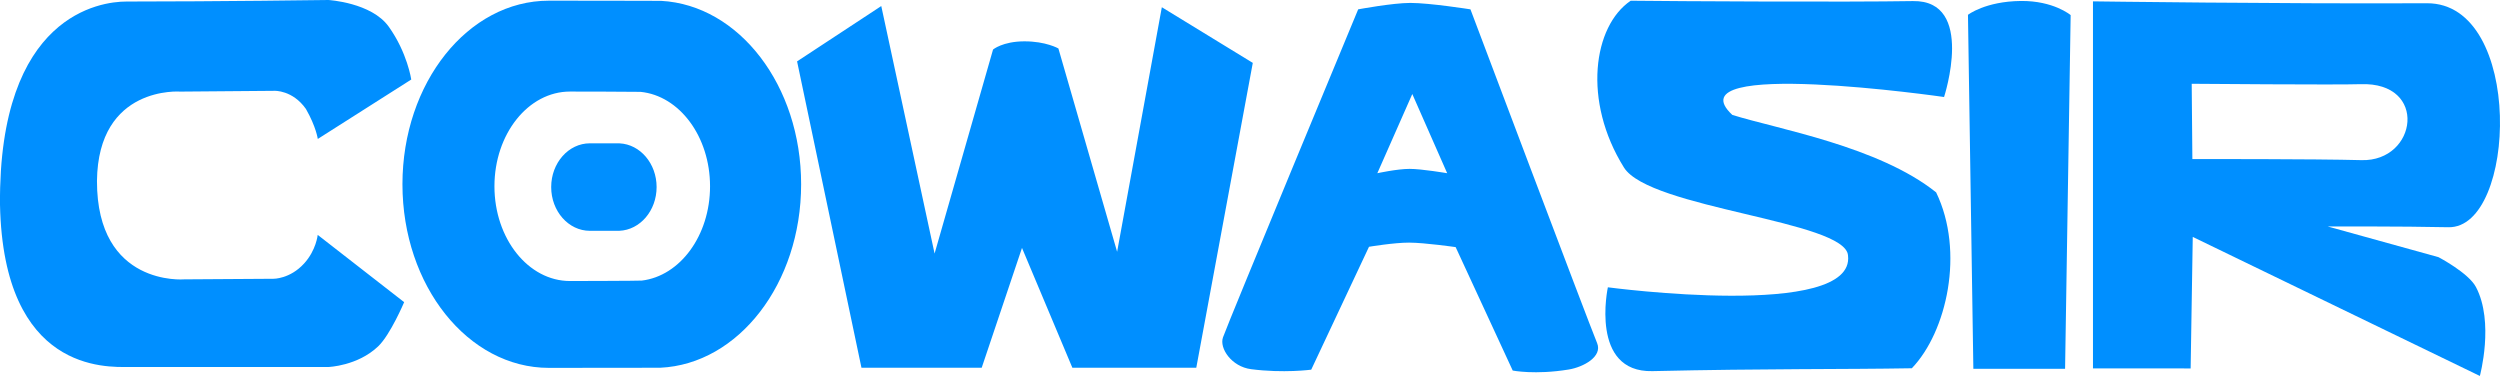
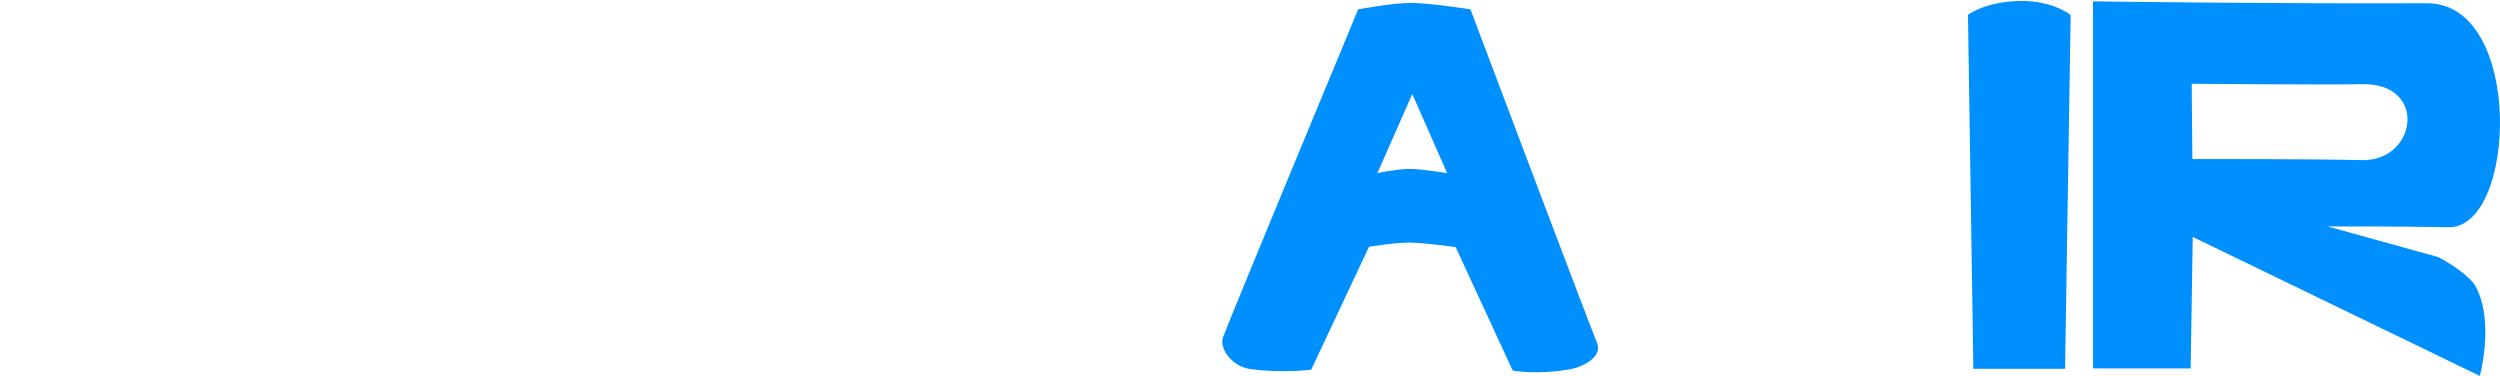
<svg xmlns="http://www.w3.org/2000/svg" version="1.1" width="443.538" height="66.698" viewBox="0,0,443.538,66.698">
  <g transform="translate(-18.231,-146.651)">
    <g data-paper-data="{&quot;isPaintingLayer&quot;:true}" fill="#008fff" fill-rule="nonzero" stroke="none" stroke-width="0" stroke-linecap="butt" stroke-linejoin="miter" stroke-miterlimit="10" stroke-dasharray="" stroke-dashoffset="0" style="mix-blend-mode: normal">
-       <path d="M40.619,146.924c16.333,0 35.875,-0.273 35.875,-0.273c0,0 7.639,0.448 10.697,4.72c3.309,4.622 4.003,9.389 4.003,9.389l-16.584,10.543c0,0 -0.275,-2.117 -2.102,-5.322c-2.371,-3.369 -5.574,-3.217 -5.574,-3.217l-16.712,0.138c0,0 -14.602,-1.138 -14.787,15.852c-0.03,18.779 15.478,17.458 15.478,17.458l15.823,-0.104c0,0 2.923,0.058 5.447,-2.71c2.151,-2.359 2.414,-5.076 2.414,-5.076l15.337,11.937c0,0 -2.449,5.778 -4.612,7.84c-3.66,3.489 -8.831,3.661 -8.831,3.661c0,0 -19.032,0 -35.427,0c-3.872,0 -22.222,0.997 -22.833,-28.788c-0.272,-33.791 17.943,-36.048 22.385,-36.048z" />
-       <path d="M89.631,179.344c0,-17.989 11.63,-32.572 25.976,-32.572c0.381,0 19.539,0.01 19.916,0.031c13.819,0.746 24.84,15.03 24.84,32.542c0,17.582 -11.11,31.911 -25.006,32.55c-0.322,0.015 -19.425,0.022 -19.75,0.022c-14.346,0 -25.976,-14.583 -25.976,-32.572zM119.355,196.509c0.437,0 12.314,-0.026 12.741,-0.078c6.794,-0.818 12.107,-7.995 12.107,-16.729c0,-8.825 -5.424,-16.062 -12.321,-16.753c-0.357,-0.036 -12.163,-0.054 -12.527,-0.054c-7.402,0 -13.403,7.525 -13.403,16.807c0,9.282 6.001,16.807 13.403,16.807z" />
-       <path d="M171.068,211.897l-11.423,-54.356l14.936,-9.817l9.459,43.912l10.372,-36.196c0,0 1.685,-1.436 5.522,-1.455c3.854,-0.018 6.072,1.264 6.072,1.264l10.418,36.07l7.934,-43.386l16.137,9.875l-10.027,54.088h-21.983l-8.937,-21.261l-7.149,21.261z" />
-       <path d="M116.021,179.84c0,-4.287 3.075,-7.763 6.868,-7.763c0.101,0 5.166,0.002 5.266,0.007c3.654,0.178 6.568,3.582 6.568,7.756c0,4.19 -2.938,7.605 -6.612,7.758c-0.085,0.004 -5.136,0.005 -5.222,0.005c-3.793,0 -6.868,-3.476 -6.868,-7.763z" />
      <path d="M235.201,206.52c0.98,-2.806 23.991,-58.211 23.991,-58.211c0,0 6.11,-1.14 9.261,-1.14c3.459,0 10.658,1.14 10.658,1.14c0,0 20.837,55.269 22.473,59.218c0.991,2.392 -2.428,4.256 -5.058,4.685c-5.951,0.97 -9.915,0.181 -9.915,0.181l-10.126,-21.9c0,0 -5.462,-0.788 -8.267,-0.798c-2.638,-0.01 -7.106,0.739 -7.106,0.739l-10.25,21.802c0,0 -4.913,0.66 -10.673,-0.087c-3.469,-0.45 -5.652,-3.721 -4.986,-5.629zM274.983,177.382l-6.189,-14.052l-6.204,14.052c0,0 3.538,-0.769 5.736,-0.769c2.14,0 6.658,0.769 6.658,0.769z" />
-       <path d="M311.388,212.495c-11.155,0.254 -7.897,-14.873 -7.897,-14.873c0,0 43.976,5.873 42.606,-5.644c-0.402,-6.182 -35.196,-8.302 -39.756,-15.614c-7.362,-11.807 -5.458,-25.072 1.201,-29.586c8.306,0.097 38.245,0.268 50.069,0.065c11.152,-0.191 5.526,17.018 5.526,17.018c0,0 -48.448,-6.986 -37.568,3.177c7.981,2.505 25.91,5.553 36.16,13.742c5.095,10.524 1.891,24.744 -4.309,31.205c-12.036,0.215 -25.753,0.047 -46.032,0.51z" />
      <path d="M368.334,212.079l-0.956,-62.801c0,0 3.078,-2.387 9.374,-2.455c5.8,-0.063 8.844,2.507 8.844,2.507l-0.988,62.749z" />
      <path d="M389.556,212.016v-65.123c0,0 33.496,0.459 59.253,0.335c17.289,-0.064 15.954,40.008 3.792,39.738c-8.294,-0.184 -21.393,-0.134 -21.393,-0.134l19.648,5.444c0,0 5.319,2.784 6.647,5.303c3.286,6.232 0.692,15.772 0.692,15.772l-50.937,-24.667l-0.374,23.333zM407.191,174.87c0,0 21.849,-0.033 29.997,0.193c9.911,0.274 11.907,-13.932 -0.188,-13.477c-3.878,0.146 -29.927,-0.07 -29.927,-0.07z" />
    </g>
  </g>
</svg>